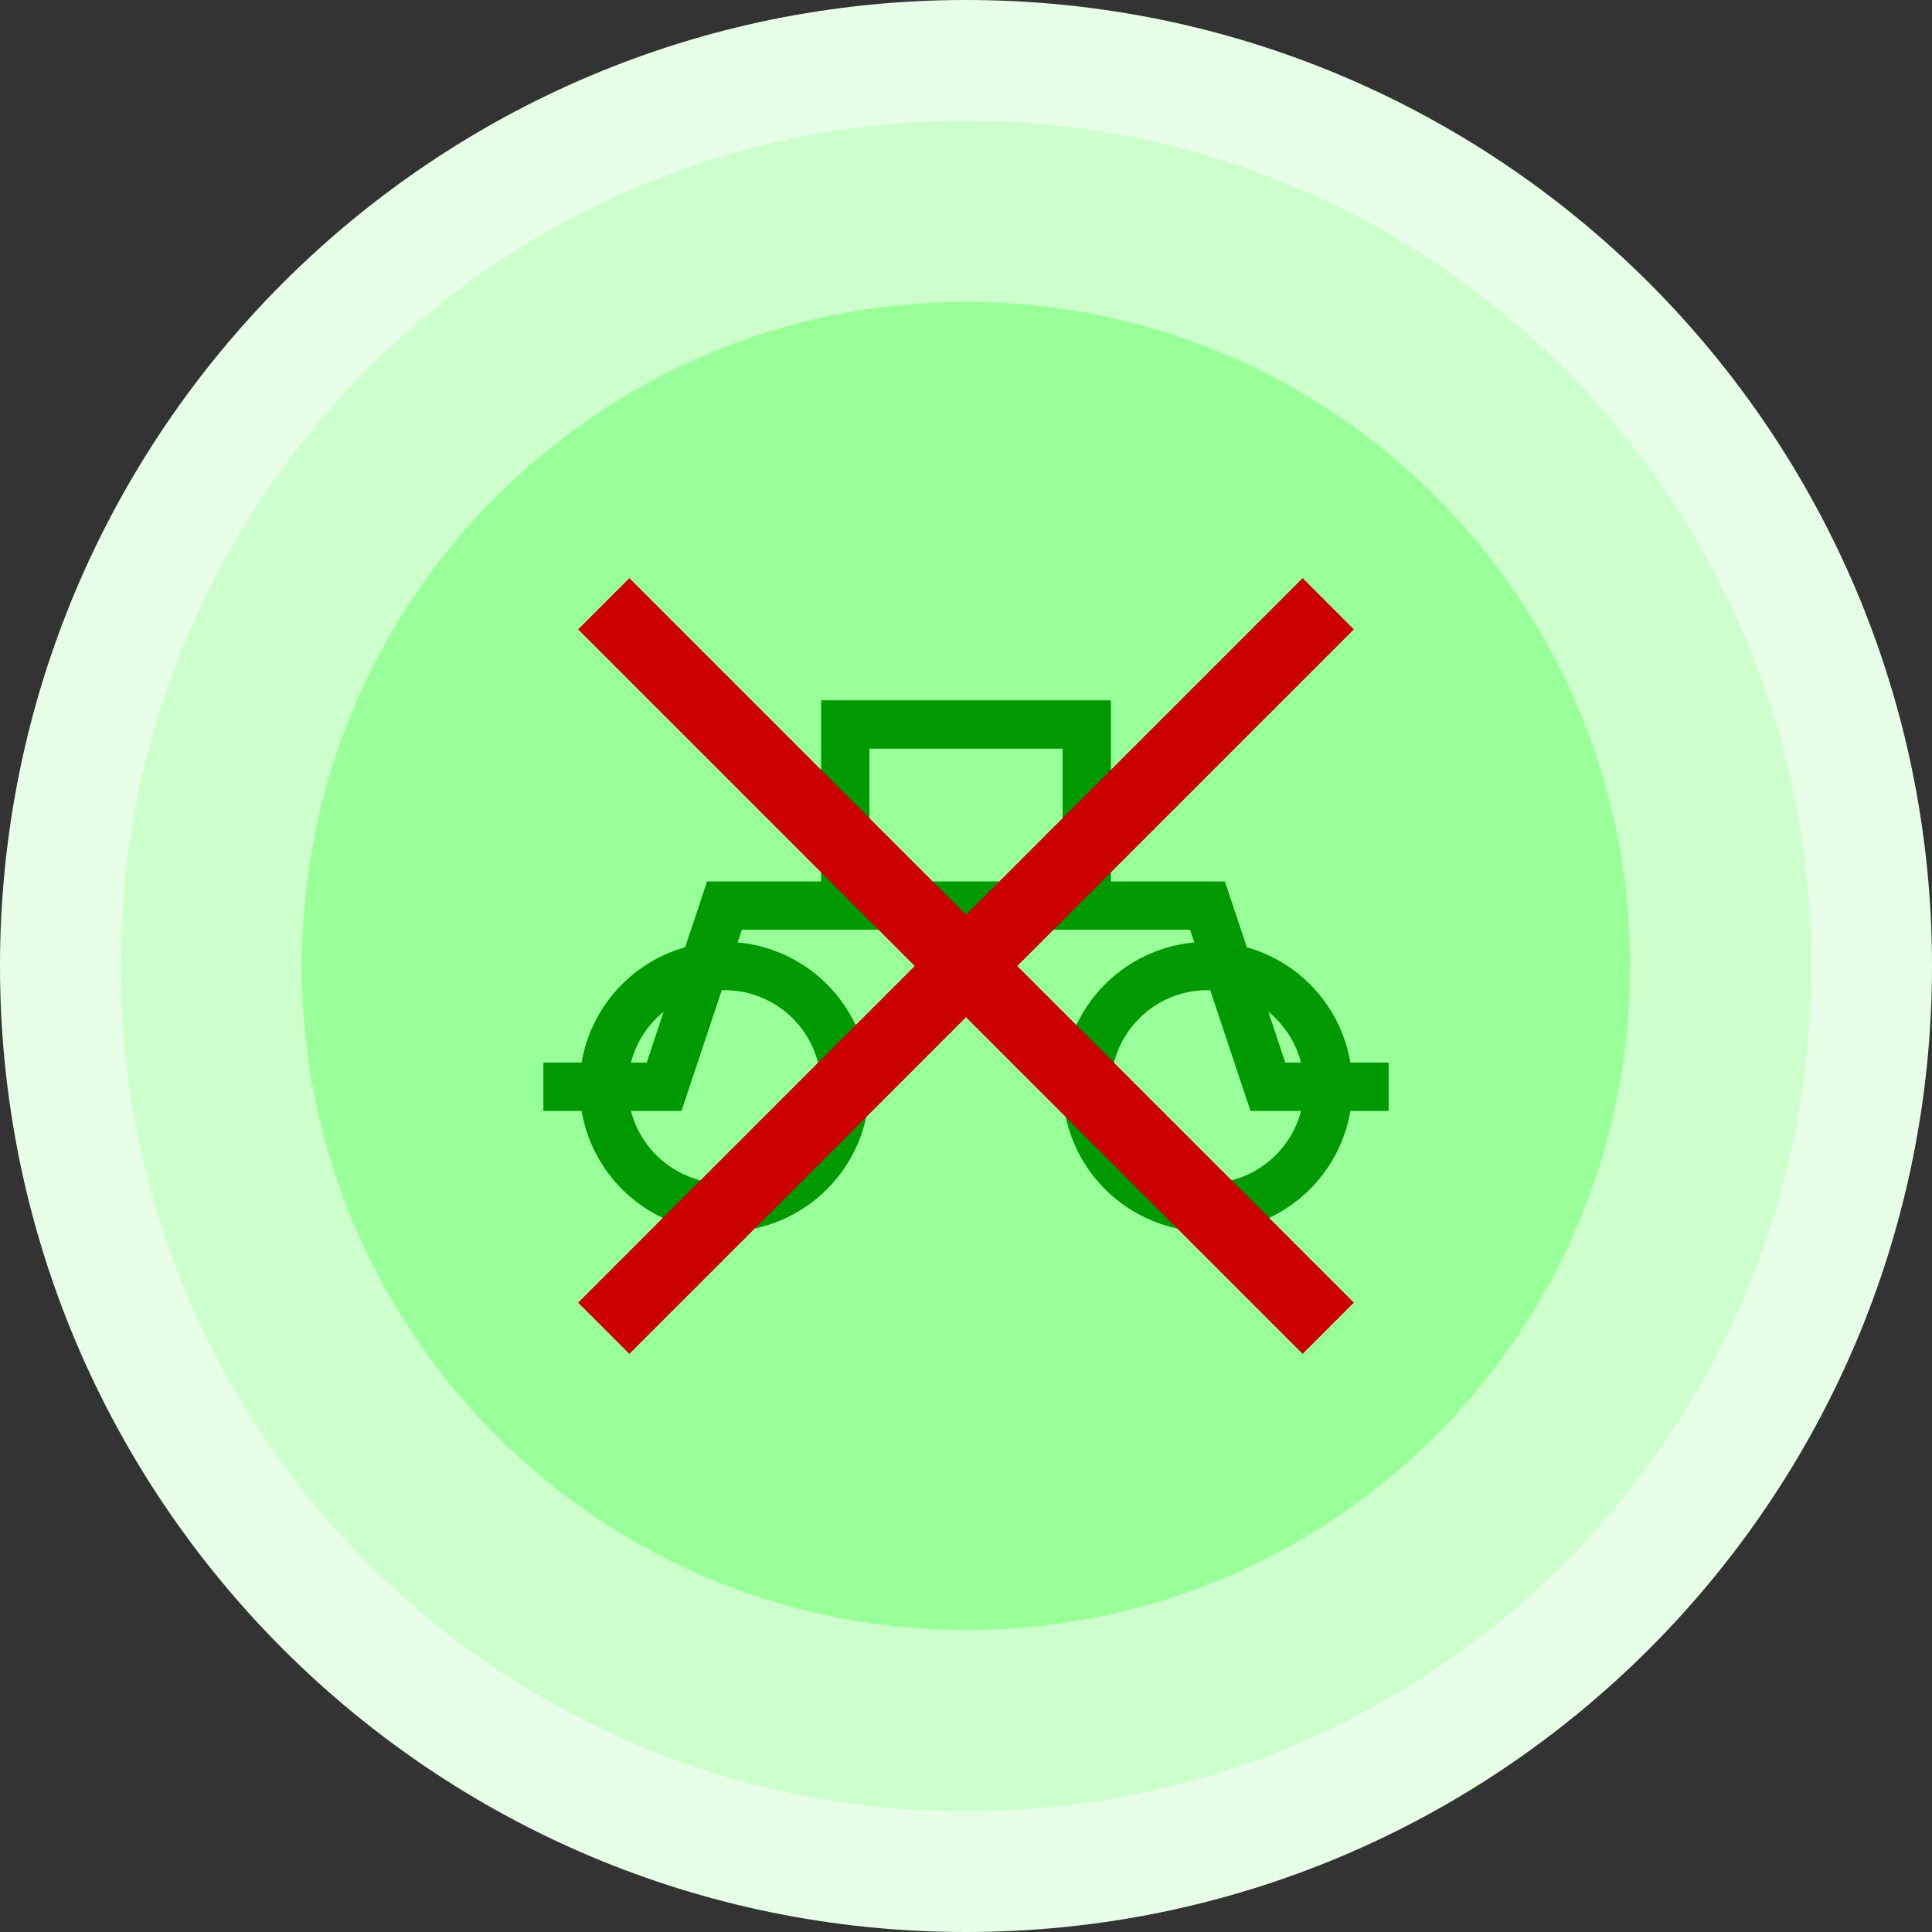
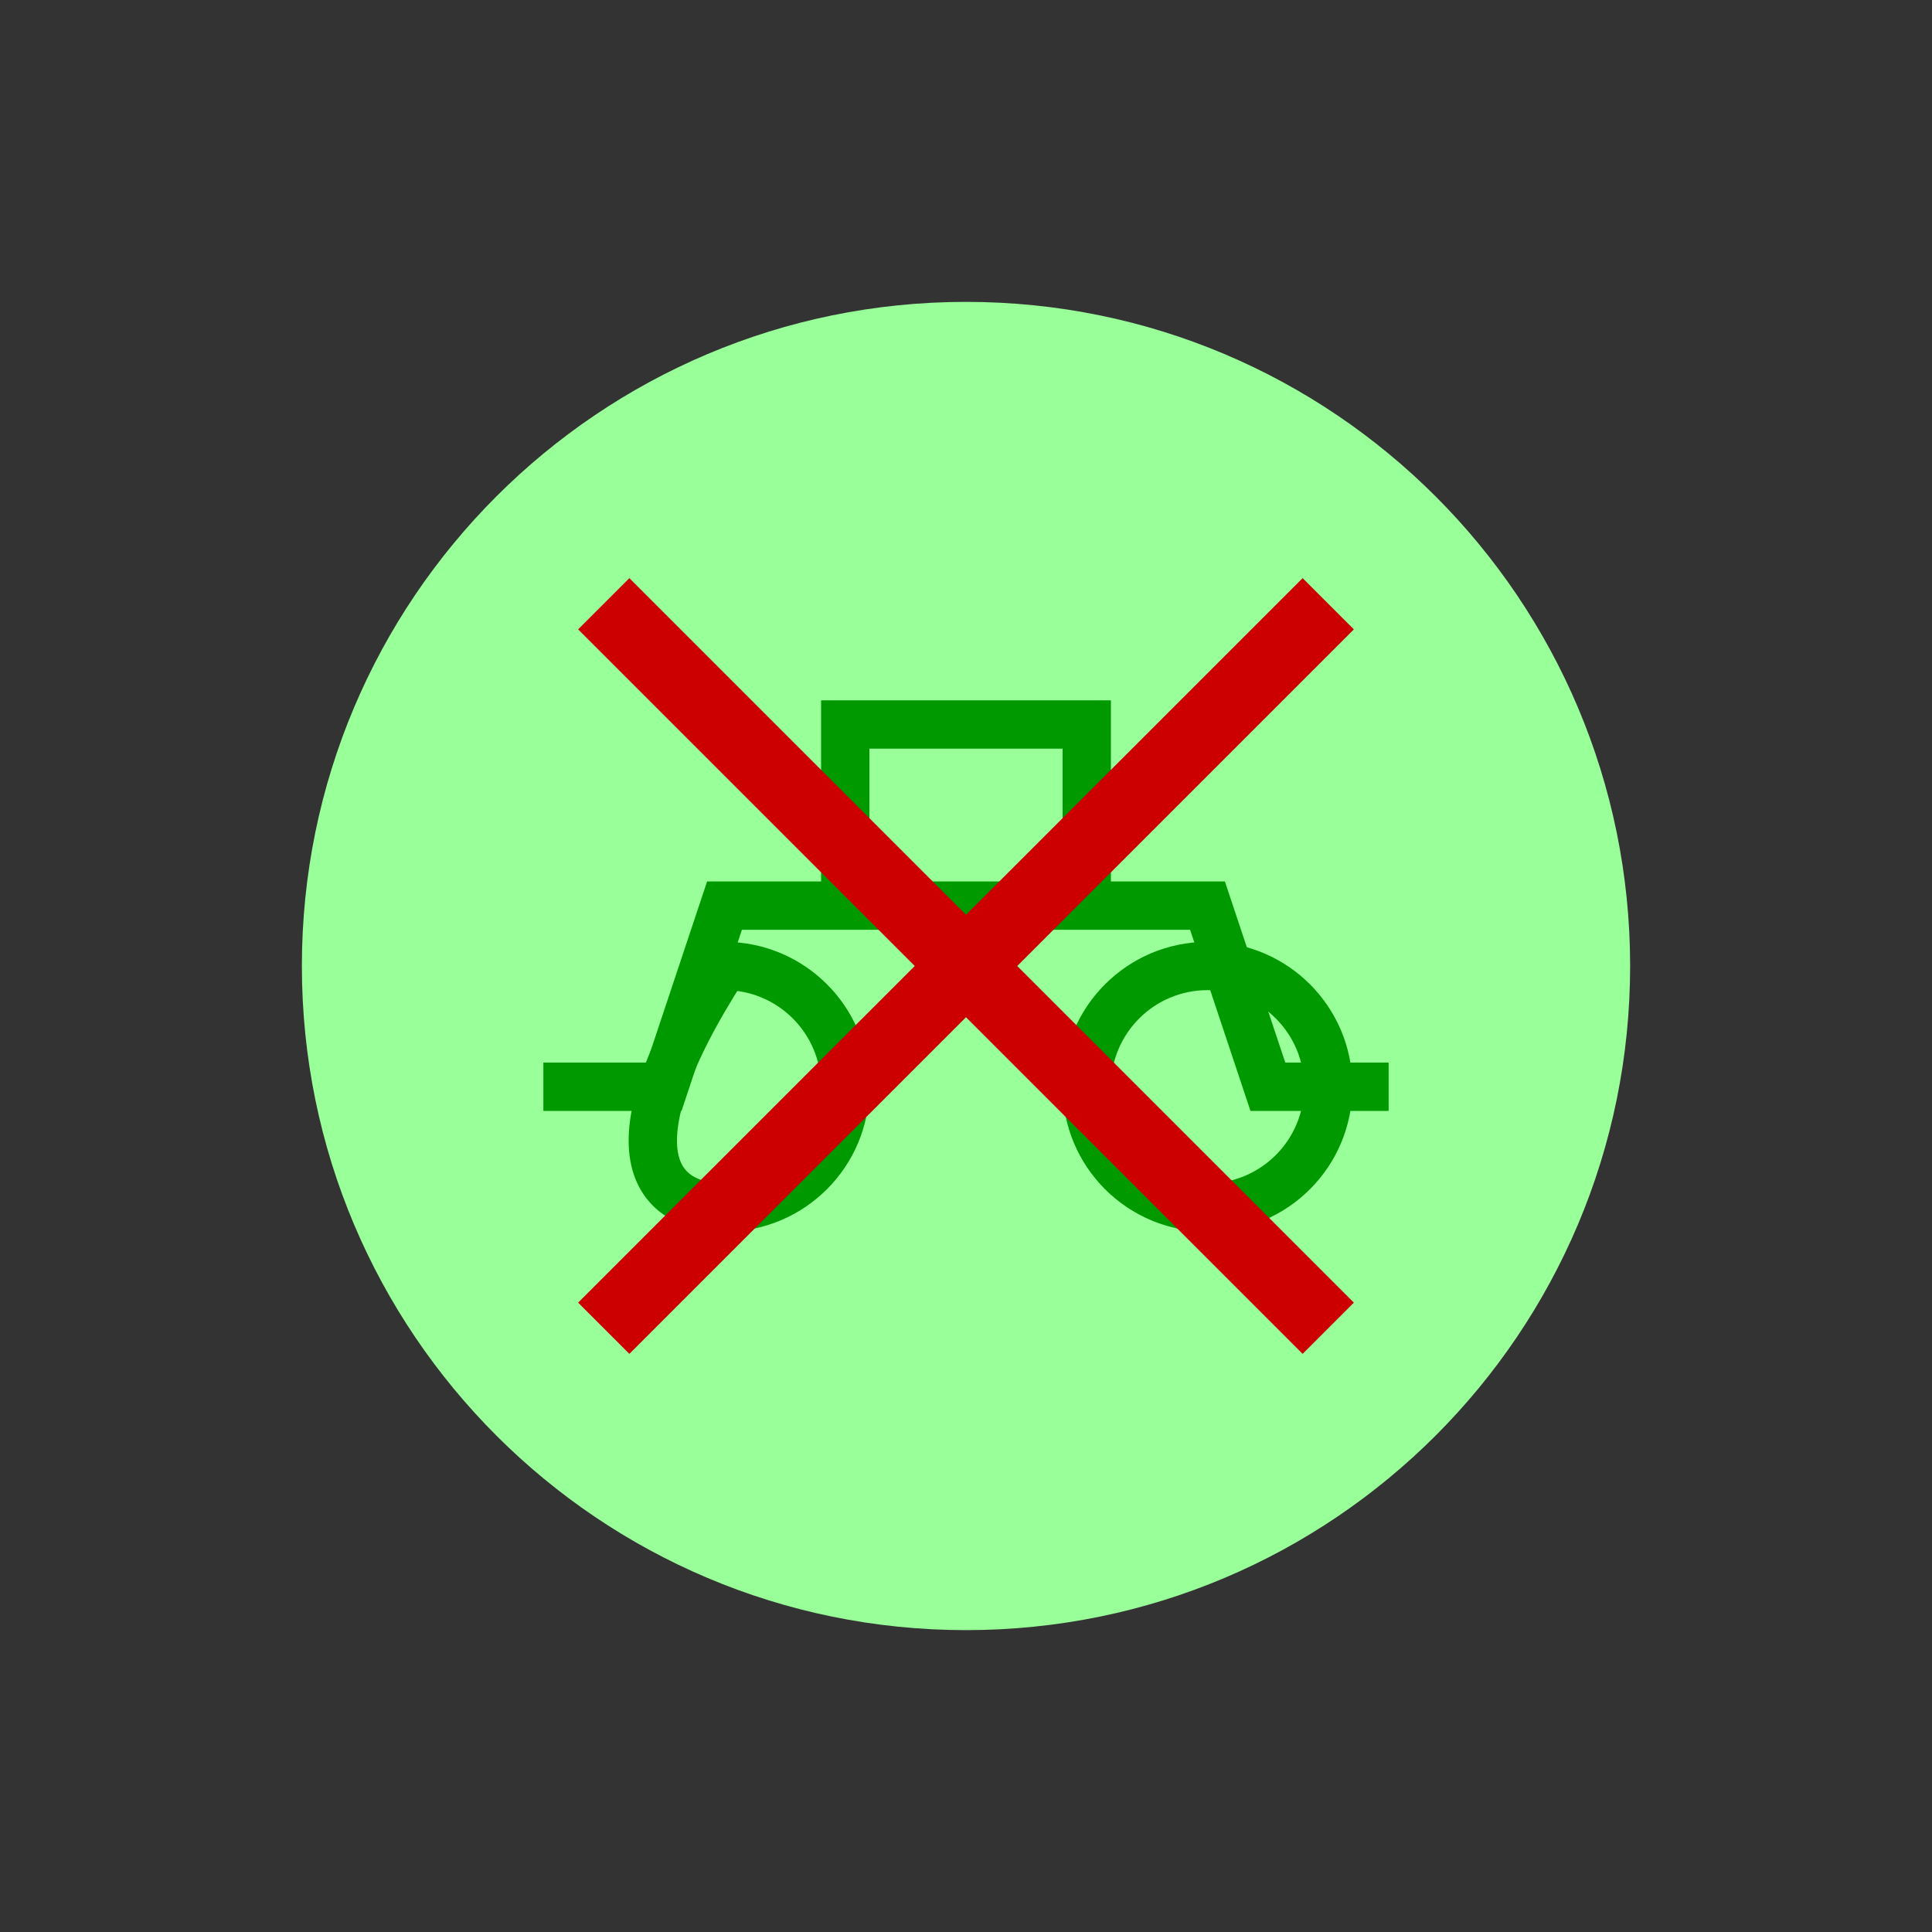
<svg xmlns="http://www.w3.org/2000/svg" width="160" height="160" viewBox="0 0 160 160" fill="none">
  <rect x="0" y="0" width="160" height="160" fill="#333333" stroke="none" />
-   <path d="M80 160C124.183 160 160 124.183 160 80C160 35.817 124.183 0 80 0C35.817 0 0 35.817 0 80C0 124.183 35.817 160 80 160Z" fill="#E6FFE6" />
-   <path d="M80 150C118.66 150 150 118.66 150 80C150 41.34 118.66 10 80 10C41.34 10 10 41.34 10 80C10 118.66 41.34 150 80 150Z" fill="#CCFFCC" />
  <path d="M80 135C110.376 135 135 110.376 135 80C135 49.624 110.376 25 80 25C49.624 25 25 49.624 25 80C25 110.376 49.624 135 80 135Z" fill="#99FF99" />
  <path d="M45 90H55L60 75H100L105 90H115" stroke="#009900" stroke-width="4" />
-   <path d="M60 100C65.523 100 70 95.523 70 90C70 84.477 65.523 80 60 80C54.477 80 50 84.477 50 90C50 95.523 54.477 100 60 100Z" stroke="#009900" stroke-width="4" />
+   <path d="M60 100C65.523 100 70 95.523 70 90C70 84.477 65.523 80 60 80C50 95.523 54.477 100 60 100Z" stroke="#009900" stroke-width="4" />
  <path d="M100 100C105.523 100 110 95.523 110 90C110 84.477 105.523 80 100 80C94.477 80 90 84.477 90 90C90 95.523 94.477 100 100 100Z" stroke="#009900" stroke-width="4" />
  <path d="M70 75V60H90V75" stroke="#009900" stroke-width="4" />
  <path d="M50 50L110 110L50 50ZM50 110L110 50L50 110Z" fill="black" />
  <path d="M50 50L110 110M50 110L110 50" stroke="#CC0000" stroke-width="6" />
</svg>